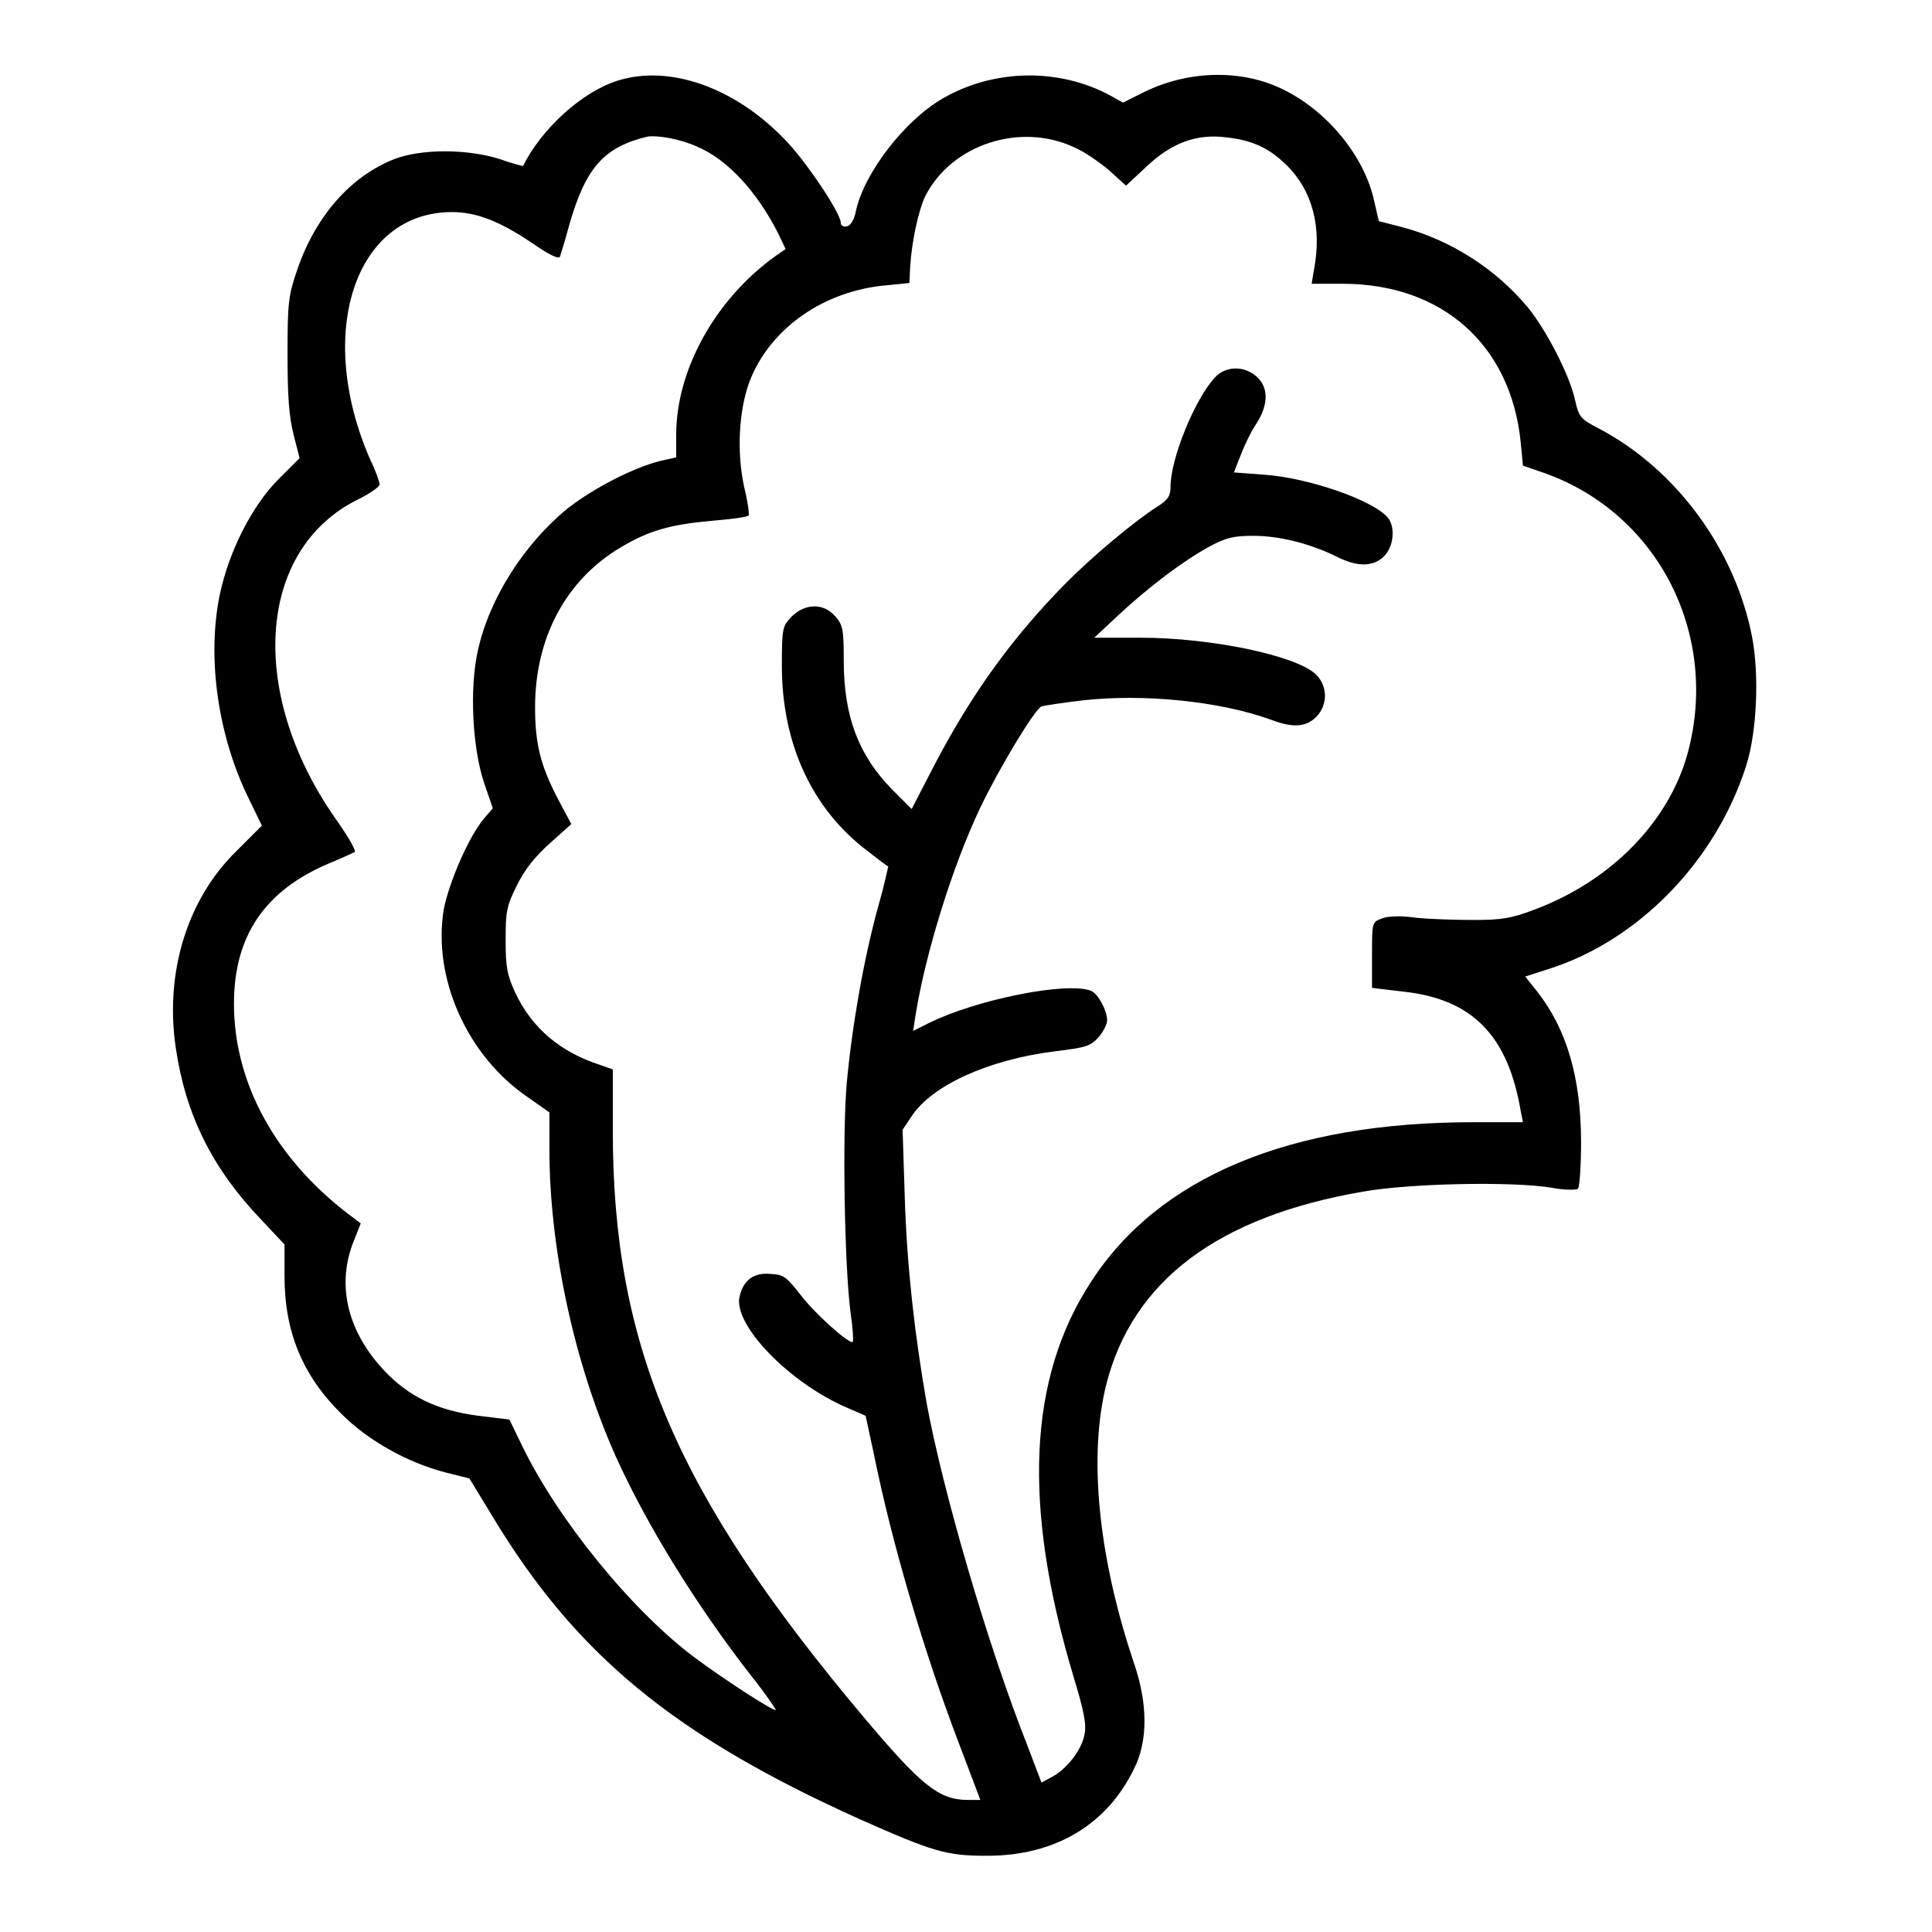
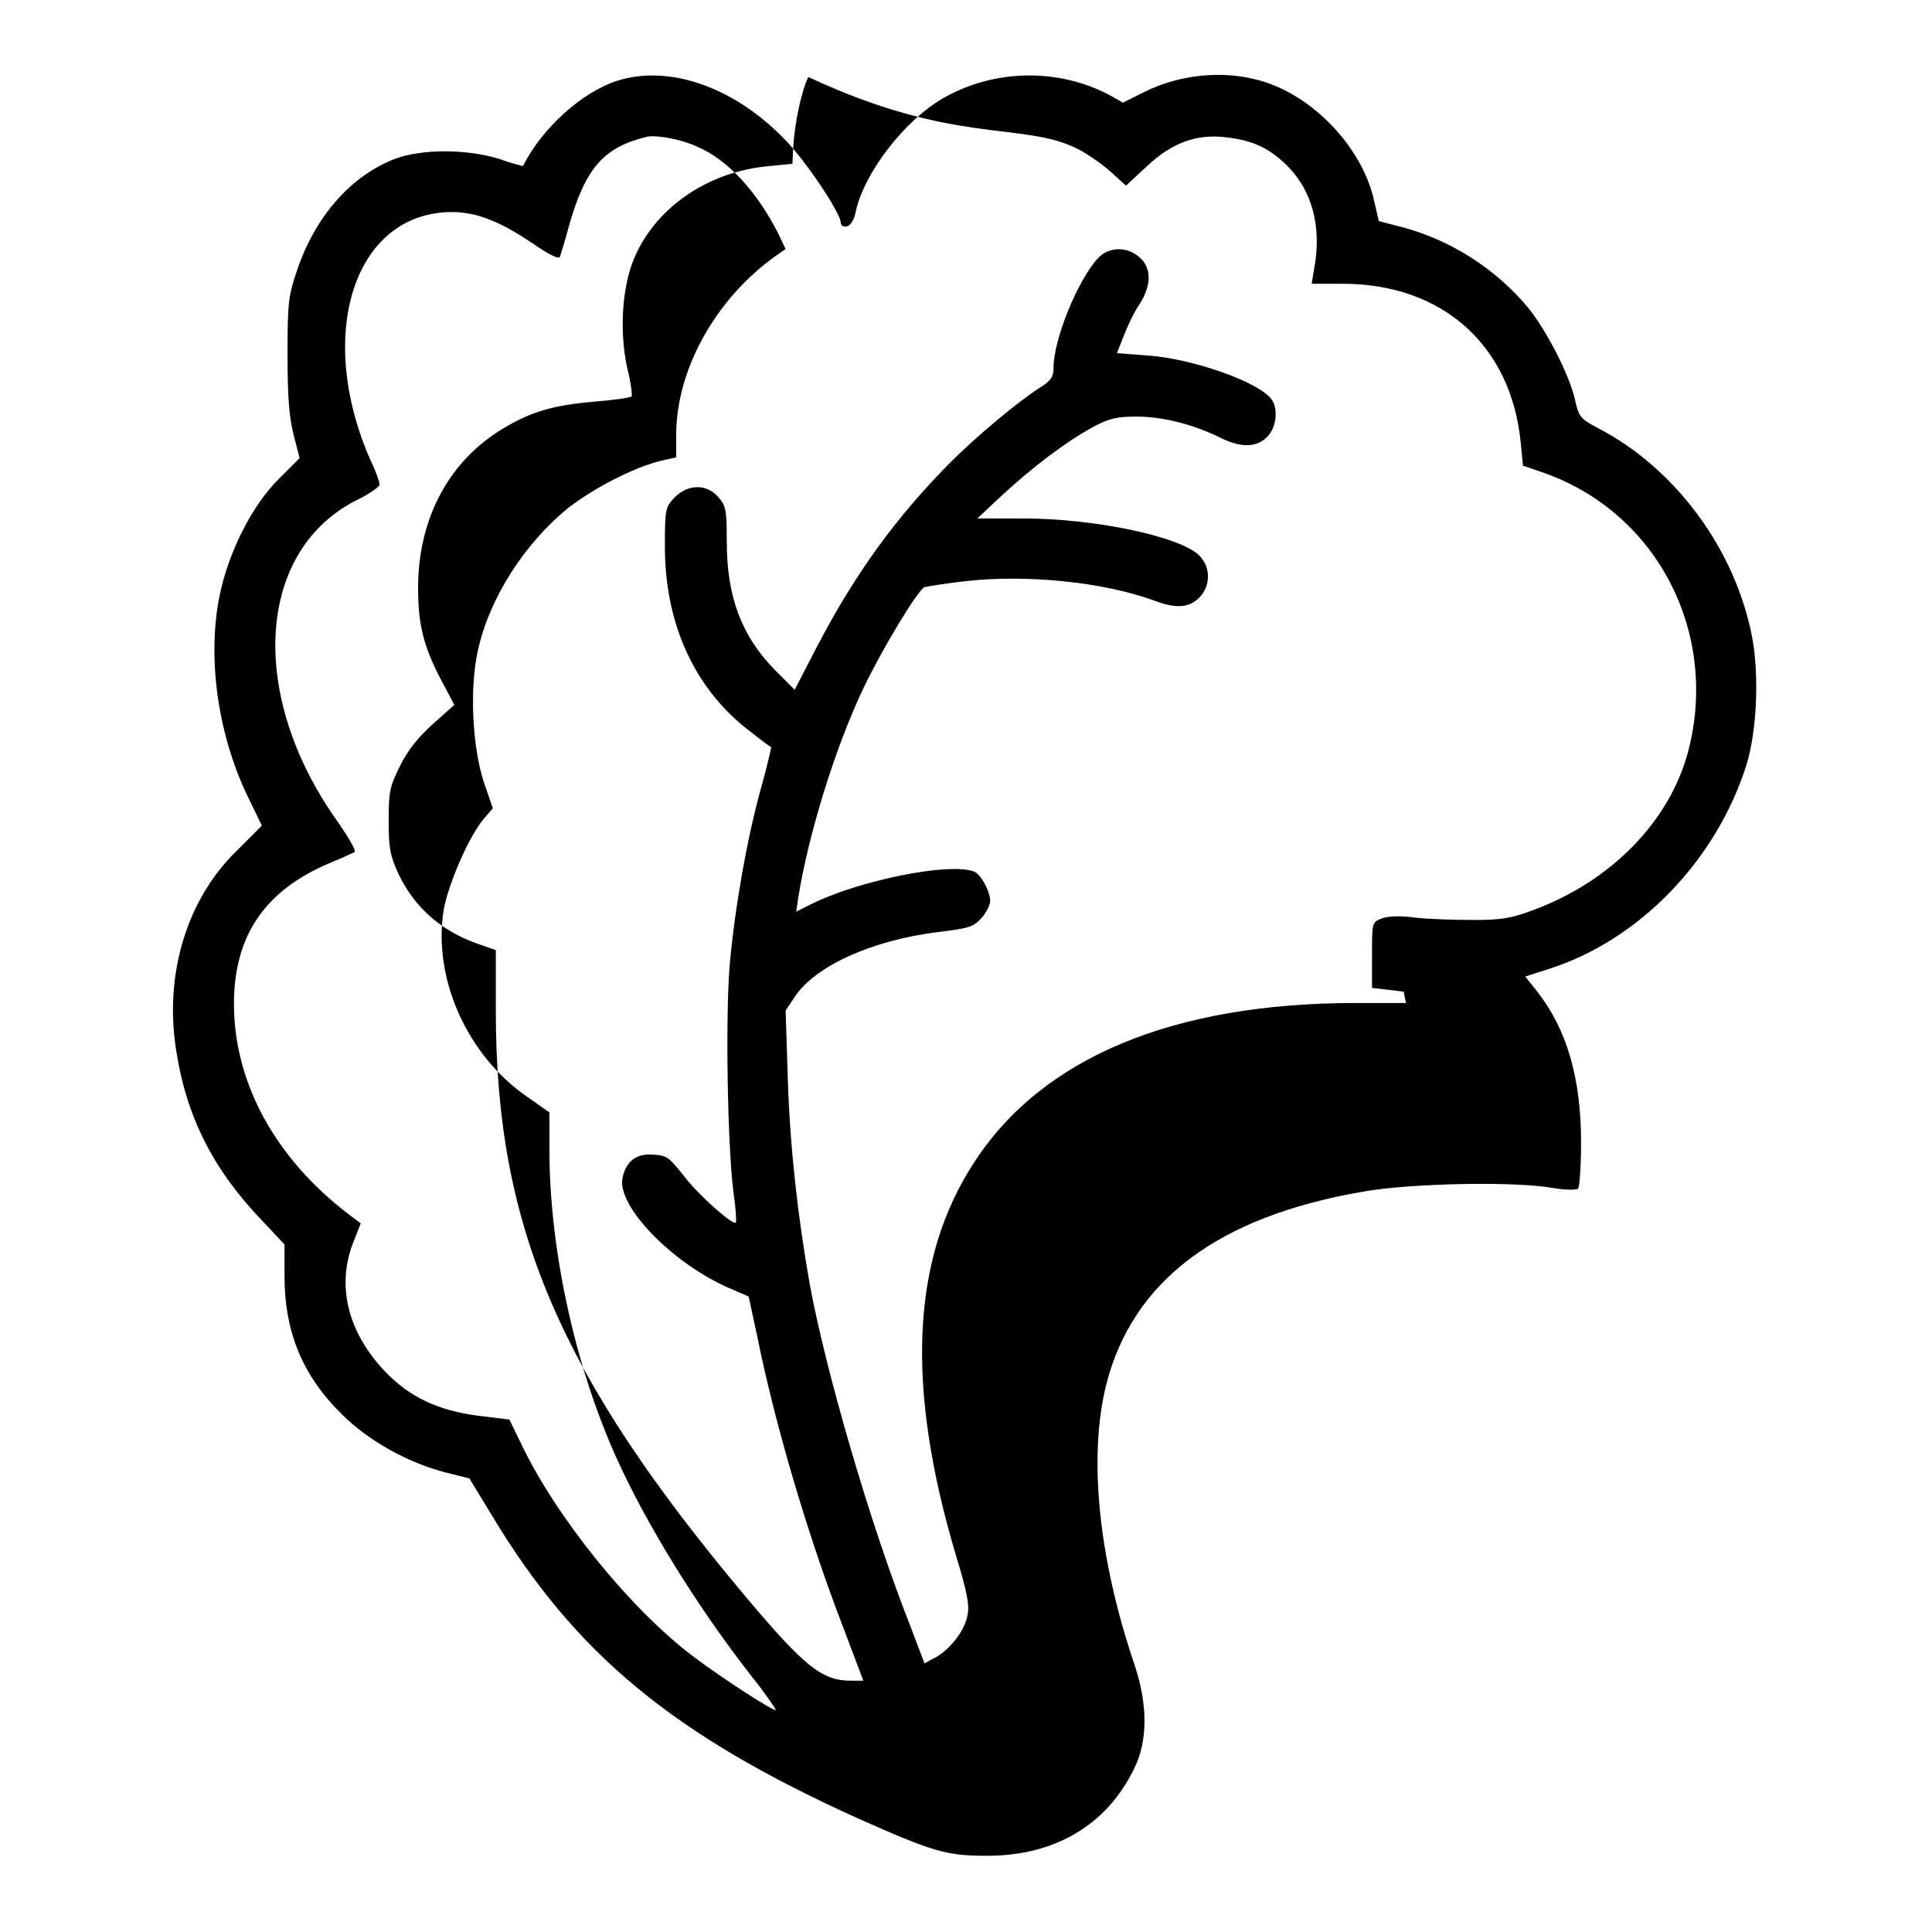
<svg xmlns="http://www.w3.org/2000/svg" version="1.1" x="0px" y="0px" viewBox="0 0 256 256" enable-background="new 0 0 256 256" xml:space="preserve">
  <g>
    <g>
      <g>
-         <path fill="#000000" d="M81.8,10.7c-4.7,1.5-10,6.3-12.5,11.3c0,0-1.4-0.3-3-0.9c-4.4-1.4-10.5-1.4-14.1,0c-5.8,2.3-10.4,7.6-12.8,14.6c-1.2,3.5-1.3,4.4-1.3,11.3c0,5.7,0.2,8.1,0.8,10.6l0.8,3.1l-2.8,2.8c-3.5,3.5-6.6,9.6-7.8,15.4c-1.7,8.4-0.2,18.7,3.9,27l1.7,3.5l-3.3,3.3c-6.6,6.4-9.6,16.2-8.1,26.2c1.3,8.8,4.8,15.9,11.3,22.7l3.1,3.3v4.2c0,7.4,2.4,13.2,7.6,18.3c3.5,3.5,8.7,6.4,13.7,7.7l3.2,0.8l3.1,5.1c11,18.2,23.9,28.9,48.5,40c9.9,4.4,11.6,4.9,17,4.9c9,0,15.9-4.1,19.5-11.6c1.8-3.6,1.8-8.5,0-13.8c-4.8-14.2-6.1-27.6-3.7-37.1c3.5-13.7,14.8-22.2,34-25.5c6.1-1.1,19.9-1.4,25.1-0.5c1.6,0.3,3.2,0.3,3.4,0.1c0.2-0.2,0.4-3,0.4-6.1c0-8.6-1.9-15-5.8-20l-1.6-2l3.1-1c12-3.8,22.2-14.4,26.2-27c1.4-4.5,1.7-11.8,0.8-16.8c-2.2-11.7-10.1-22.5-20.5-27.9c-2.3-1.2-2.5-1.5-3-3.7c-0.7-3.3-3.9-9.4-6.2-12.2c-4.3-5.2-10.3-9-16.7-10.7l-3.1-0.8l-0.6-2.6c-1.3-6.1-6.4-12.2-12.4-15c-5.5-2.6-12.6-2.3-18.3,0.6l-2.6,1.3l-1.6-0.9C140.4,9,131.8,9.1,125,13c-5.1,2.9-10.5,9.9-11.6,15c-0.2,1.1-0.7,1.9-1.2,2c-0.4,0.1-0.8-0.1-0.8-0.5c0-1.3-4.8-8.4-7.4-11C97.4,11.6,88.7,8.5,81.8,10.7z M92.3,19.4c4.1,1.7,8,6,10.8,11.5l1,2.1l-1.3,0.9c-8,5.7-13.2,15.1-13.2,23.7v3l-2.2,0.5c-3.5,0.9-8.6,3.5-12.1,6.2C69.5,72,64.8,79.3,63.3,86.3c-1.1,5-0.7,12.7,0.8,17.3l1.2,3.5l-1.2,1.4c-2,2.4-4.6,8.4-5.3,12c-1.5,9.1,3.1,19.5,11.3,25l2.7,1.9v4.9c0,13.1,3.3,28.4,8.8,40.7c4.1,9.1,10.8,19.9,17.9,29c2,2.5,3.4,4.6,3.3,4.6c-0.6,0-6.9-4.1-10.8-7c-8.4-6.3-18.2-18.4-22.9-28.2l-1.6-3.3l-4.1-0.5c-5.4-0.7-9.2-2.5-12.5-6c-4.7-5-6.3-11-4.2-16.7l1.1-2.8l-1.6-1.2C36.5,153.5,31,143.5,31,133c0-9,4.1-15,12.6-18.6c1.7-0.7,3.2-1.4,3.4-1.5c0.2-0.2-0.8-1.9-2.1-3.8c-12.2-16.9-11-36.4,2.7-43c1.4-0.7,2.7-1.6,2.7-1.9c0-0.3-0.5-1.8-1.2-3.2c-7.4-16.8-2.1-32.9,10.8-32.9c3.2,0,6.3,1.2,10.6,4.1c2.3,1.6,3.6,2.2,3.7,1.8c0.1-0.3,0.7-2.2,1.2-4.1c2.2-7.7,4.6-10.4,10.4-11.8C87.1,17.9,90.1,18.4,92.3,19.4z M142.3,19.5c1.4,0.6,3.4,2,4.7,3.1l2.2,2l2.8-2.6c3.3-3.1,6.6-4.3,10.5-3.8c3.5,0.4,5.6,1.4,7.9,3.6c3.5,3.4,4.8,8.3,3.7,14l-0.3,1.8h4.1c13.2,0,22.3,8.1,23.6,21l0.3,3.1l2.9,1c15.1,5.4,23.2,21.5,18.9,37.2c-2.5,9-10.1,16.8-20.2,20.6c-3.1,1.2-4.5,1.4-8.1,1.4c-2.4,0-5.9-0.1-7.7-0.3c-2.1-0.3-3.7-0.2-4.5,0.1c-1.3,0.5-1.3,0.5-1.3,4.8v4.4l4.2,0.5c9.1,1,13.8,5.8,15.5,15.8l0.3,1.5h-6.6c-24.2,0-41.6,7.2-50.6,21.1c-8.4,12.8-9.1,29.8-2.4,52.2c1.4,4.6,1.8,6.5,1.5,7.8c-0.3,2-2.4,4.7-4.4,5.7l-1.3,0.7l-1.9-5c-5.3-13.4-11.2-33.8-13.3-45.2c-1.6-9.1-2.6-18-2.9-26.9l-0.3-9.4l1.2-1.8c2.7-4.1,10.2-7.5,19-8.6c4.2-0.5,4.7-0.7,5.8-1.9c0.6-0.7,1.1-1.7,1.1-2.2c0-1.3-1.2-3.5-2.1-3.9c-3.3-1.3-15.4,1.2-21.6,4.3l-2,1l0.3-2c1.3-8.1,4.8-19.6,8.6-27.6c2.6-5.4,7.2-13,8.1-13.4c0.4-0.1,2.8-0.5,5.5-0.8c8-0.9,18.2,0.1,25,2.6c2.9,1.1,4.6,0.9,5.9-0.4c1.5-1.5,1.6-4,0-5.6c-2.5-2.5-13.8-4.9-23.3-4.9l-6.1,0l3.2-3c4.1-3.8,8.6-7.2,12.1-9.1c2.2-1.2,3.3-1.4,5.8-1.4c3.4,0,7.4,1,10.9,2.7c2.9,1.5,5,1.4,6.4,0c1.3-1.3,1.5-3.9,0.5-5.1c-1.9-2.3-10.5-5.3-16.4-5.7l-4-0.3l0.9-2.3c0.5-1.3,1.4-3.2,2.1-4.2c1.6-2.5,1.6-4.8,0-6.2c-1.7-1.5-4.1-1.4-5.5,0.1c-2.7,2.9-5.9,10.8-5.9,14.5c0,1.2-0.3,1.7-1.7,2.6c-3,1.9-8.4,6.4-12.1,10.1c-7.1,7.2-12.4,14.5-17.4,24l-3.1,6l-2.6-2.6c-4.4-4.5-6.4-9.6-6.4-17.1c0-4-0.1-4.7-1.1-5.8c-1.5-1.8-4-1.8-5.8,0c-1.2,1.3-1.3,1.4-1.3,6.5c0,10.5,4.1,19.1,11.4,24.6c1.4,1.1,2.6,2,2.7,2c0,0-0.5,2.4-1.3,5.2c-1.9,6.8-3.5,15.9-4.2,23.5c-0.6,6.9-0.3,24.3,0.5,30.4c0.3,2,0.4,3.7,0.3,3.9c-0.4,0.4-5-3.7-6.9-6.2c-1.9-2.4-2.2-2.7-4-2.8c-2.2-0.2-3.6,0.8-4.1,3c-0.9,3.7,6.6,11.5,14.4,14.8l2.3,1l1.1,5.1c2.4,11.9,6.7,26.4,11.3,38.4l2.8,7.4h-1.7c-3.8,0-6.2-2-13.7-10.9c-24.9-29.6-33.3-49.3-33.3-77.8v-8.1l-1.7-0.6c-5.3-1.7-9-4.9-11.2-9.5c-1.1-2.4-1.3-3.4-1.3-7c0-3.8,0.1-4.5,1.5-7.3c1.1-2.2,2.4-3.8,4.4-5.6l2.8-2.5l-1.8-3.4c-2.3-4.4-3-7.3-3-12.1c0-9.2,4.1-16.9,11.4-21.2c3.7-2.2,6.5-3,12.1-3.5c2.5-0.2,4.7-0.5,4.8-0.7c0.1-0.1-0.1-1.8-0.6-3.8c-1-4.6-0.7-10.1,0.7-13.9c2.7-7.1,9.9-12.1,18.2-12.8l3-0.3l0.1-2.1c0.2-3.4,1.1-7.5,2-9.4C126.1,19.1,135.2,16.2,142.3,19.5z" />
+         <path fill="#000000" d="M81.8,10.7c-4.7,1.5-10,6.3-12.5,11.3c0,0-1.4-0.3-3-0.9c-4.4-1.4-10.5-1.4-14.1,0c-5.8,2.3-10.4,7.6-12.8,14.6c-1.2,3.5-1.3,4.4-1.3,11.3c0,5.7,0.2,8.1,0.8,10.6l0.8,3.1l-2.8,2.8c-3.5,3.5-6.6,9.6-7.8,15.4c-1.7,8.4-0.2,18.7,3.9,27l1.7,3.5l-3.3,3.3c-6.6,6.4-9.6,16.2-8.1,26.2c1.3,8.8,4.8,15.9,11.3,22.7l3.1,3.3v4.2c0,7.4,2.4,13.2,7.6,18.3c3.5,3.5,8.7,6.4,13.7,7.7l3.2,0.8l3.1,5.1c11,18.2,23.9,28.9,48.5,40c9.9,4.4,11.6,4.9,17,4.9c9,0,15.9-4.1,19.5-11.6c1.8-3.6,1.8-8.5,0-13.8c-4.8-14.2-6.1-27.6-3.7-37.1c3.5-13.7,14.8-22.2,34-25.5c6.1-1.1,19.9-1.4,25.1-0.5c1.6,0.3,3.2,0.3,3.4,0.1c0.2-0.2,0.4-3,0.4-6.1c0-8.6-1.9-15-5.8-20l-1.6-2l3.1-1c12-3.8,22.2-14.4,26.2-27c1.4-4.5,1.7-11.8,0.8-16.8c-2.2-11.7-10.1-22.5-20.5-27.9c-2.3-1.2-2.5-1.5-3-3.7c-0.7-3.3-3.9-9.4-6.2-12.2c-4.3-5.2-10.3-9-16.7-10.7l-3.1-0.8l-0.6-2.6c-1.3-6.1-6.4-12.2-12.4-15c-5.5-2.6-12.6-2.3-18.3,0.6l-2.6,1.3l-1.6-0.9C140.4,9,131.8,9.1,125,13c-5.1,2.9-10.5,9.9-11.6,15c-0.2,1.1-0.7,1.9-1.2,2c-0.4,0.1-0.8-0.1-0.8-0.5c0-1.3-4.8-8.4-7.4-11C97.4,11.6,88.7,8.5,81.8,10.7z M92.3,19.4c4.1,1.7,8,6,10.8,11.5l1,2.1l-1.3,0.9c-8,5.7-13.2,15.1-13.2,23.7v3l-2.2,0.5c-3.5,0.9-8.6,3.5-12.1,6.2C69.5,72,64.8,79.3,63.3,86.3c-1.1,5-0.7,12.7,0.8,17.3l1.2,3.5l-1.2,1.4c-2,2.4-4.6,8.4-5.3,12c-1.5,9.1,3.1,19.5,11.3,25l2.7,1.9v4.9c0,13.1,3.3,28.4,8.8,40.7c4.1,9.1,10.8,19.9,17.9,29c2,2.5,3.4,4.6,3.3,4.6c-0.6,0-6.9-4.1-10.8-7c-8.4-6.3-18.2-18.4-22.9-28.2l-1.6-3.3l-4.1-0.5c-5.4-0.7-9.2-2.5-12.5-6c-4.7-5-6.3-11-4.2-16.7l1.1-2.8l-1.6-1.2C36.5,153.5,31,143.5,31,133c0-9,4.1-15,12.6-18.6c1.7-0.7,3.2-1.4,3.4-1.5c0.2-0.2-0.8-1.9-2.1-3.8c-12.2-16.9-11-36.4,2.7-43c1.4-0.7,2.7-1.6,2.7-1.9c0-0.3-0.5-1.8-1.2-3.2c-7.4-16.8-2.1-32.9,10.8-32.9c3.2,0,6.3,1.2,10.6,4.1c2.3,1.6,3.6,2.2,3.7,1.8c0.1-0.3,0.7-2.2,1.2-4.1c2.2-7.7,4.6-10.4,10.4-11.8C87.1,17.9,90.1,18.4,92.3,19.4z M142.3,19.5c1.4,0.6,3.4,2,4.7,3.1l2.2,2l2.8-2.6c3.3-3.1,6.6-4.3,10.5-3.8c3.5,0.4,5.6,1.4,7.9,3.6c3.5,3.4,4.8,8.3,3.7,14l-0.3,1.8h4.1c13.2,0,22.3,8.1,23.6,21l0.3,3.1l2.9,1c15.1,5.4,23.2,21.5,18.9,37.2c-2.5,9-10.1,16.8-20.2,20.6c-3.1,1.2-4.5,1.4-8.1,1.4c-2.4,0-5.9-0.1-7.7-0.3c-2.1-0.3-3.7-0.2-4.5,0.1c-1.3,0.5-1.3,0.5-1.3,4.8v4.4l4.2,0.5l0.3,1.5h-6.6c-24.2,0-41.6,7.2-50.6,21.1c-8.4,12.8-9.1,29.8-2.4,52.2c1.4,4.6,1.8,6.5,1.5,7.8c-0.3,2-2.4,4.7-4.4,5.7l-1.3,0.7l-1.9-5c-5.3-13.4-11.2-33.8-13.3-45.2c-1.6-9.1-2.6-18-2.9-26.9l-0.3-9.4l1.2-1.8c2.7-4.1,10.2-7.5,19-8.6c4.2-0.5,4.7-0.7,5.8-1.9c0.6-0.7,1.1-1.7,1.1-2.2c0-1.3-1.2-3.5-2.1-3.9c-3.3-1.3-15.4,1.2-21.6,4.3l-2,1l0.3-2c1.3-8.1,4.8-19.6,8.6-27.6c2.6-5.4,7.2-13,8.1-13.4c0.4-0.1,2.8-0.5,5.5-0.8c8-0.9,18.2,0.1,25,2.6c2.9,1.1,4.6,0.9,5.9-0.4c1.5-1.5,1.6-4,0-5.6c-2.5-2.5-13.8-4.9-23.3-4.9l-6.1,0l3.2-3c4.1-3.8,8.6-7.2,12.1-9.1c2.2-1.2,3.3-1.4,5.8-1.4c3.4,0,7.4,1,10.9,2.7c2.9,1.5,5,1.4,6.4,0c1.3-1.3,1.5-3.9,0.5-5.1c-1.9-2.3-10.5-5.3-16.4-5.7l-4-0.3l0.9-2.3c0.5-1.3,1.4-3.2,2.1-4.2c1.6-2.5,1.6-4.8,0-6.2c-1.7-1.5-4.1-1.4-5.5,0.1c-2.7,2.9-5.9,10.8-5.9,14.5c0,1.2-0.3,1.7-1.7,2.6c-3,1.9-8.4,6.4-12.1,10.1c-7.1,7.2-12.4,14.5-17.4,24l-3.1,6l-2.6-2.6c-4.4-4.5-6.4-9.6-6.4-17.1c0-4-0.1-4.7-1.1-5.8c-1.5-1.8-4-1.8-5.8,0c-1.2,1.3-1.3,1.4-1.3,6.5c0,10.5,4.1,19.1,11.4,24.6c1.4,1.1,2.6,2,2.7,2c0,0-0.5,2.4-1.3,5.2c-1.9,6.8-3.5,15.9-4.2,23.5c-0.6,6.9-0.3,24.3,0.5,30.4c0.3,2,0.4,3.7,0.3,3.9c-0.4,0.4-5-3.7-6.9-6.2c-1.9-2.4-2.2-2.7-4-2.8c-2.2-0.2-3.6,0.8-4.1,3c-0.9,3.7,6.6,11.5,14.4,14.8l2.3,1l1.1,5.1c2.4,11.9,6.7,26.4,11.3,38.4l2.8,7.4h-1.7c-3.8,0-6.2-2-13.7-10.9c-24.9-29.6-33.3-49.3-33.3-77.8v-8.1l-1.7-0.6c-5.3-1.7-9-4.9-11.2-9.5c-1.1-2.4-1.3-3.4-1.3-7c0-3.8,0.1-4.5,1.5-7.3c1.1-2.2,2.4-3.8,4.4-5.6l2.8-2.5l-1.8-3.4c-2.3-4.4-3-7.3-3-12.1c0-9.2,4.1-16.9,11.4-21.2c3.7-2.2,6.5-3,12.1-3.5c2.5-0.2,4.7-0.5,4.8-0.7c0.1-0.1-0.1-1.8-0.6-3.8c-1-4.6-0.7-10.1,0.7-13.9c2.7-7.1,9.9-12.1,18.2-12.8l3-0.3l0.1-2.1c0.2-3.4,1.1-7.5,2-9.4C126.1,19.1,135.2,16.2,142.3,19.5z" />
      </g>
    </g>
  </g>
</svg>